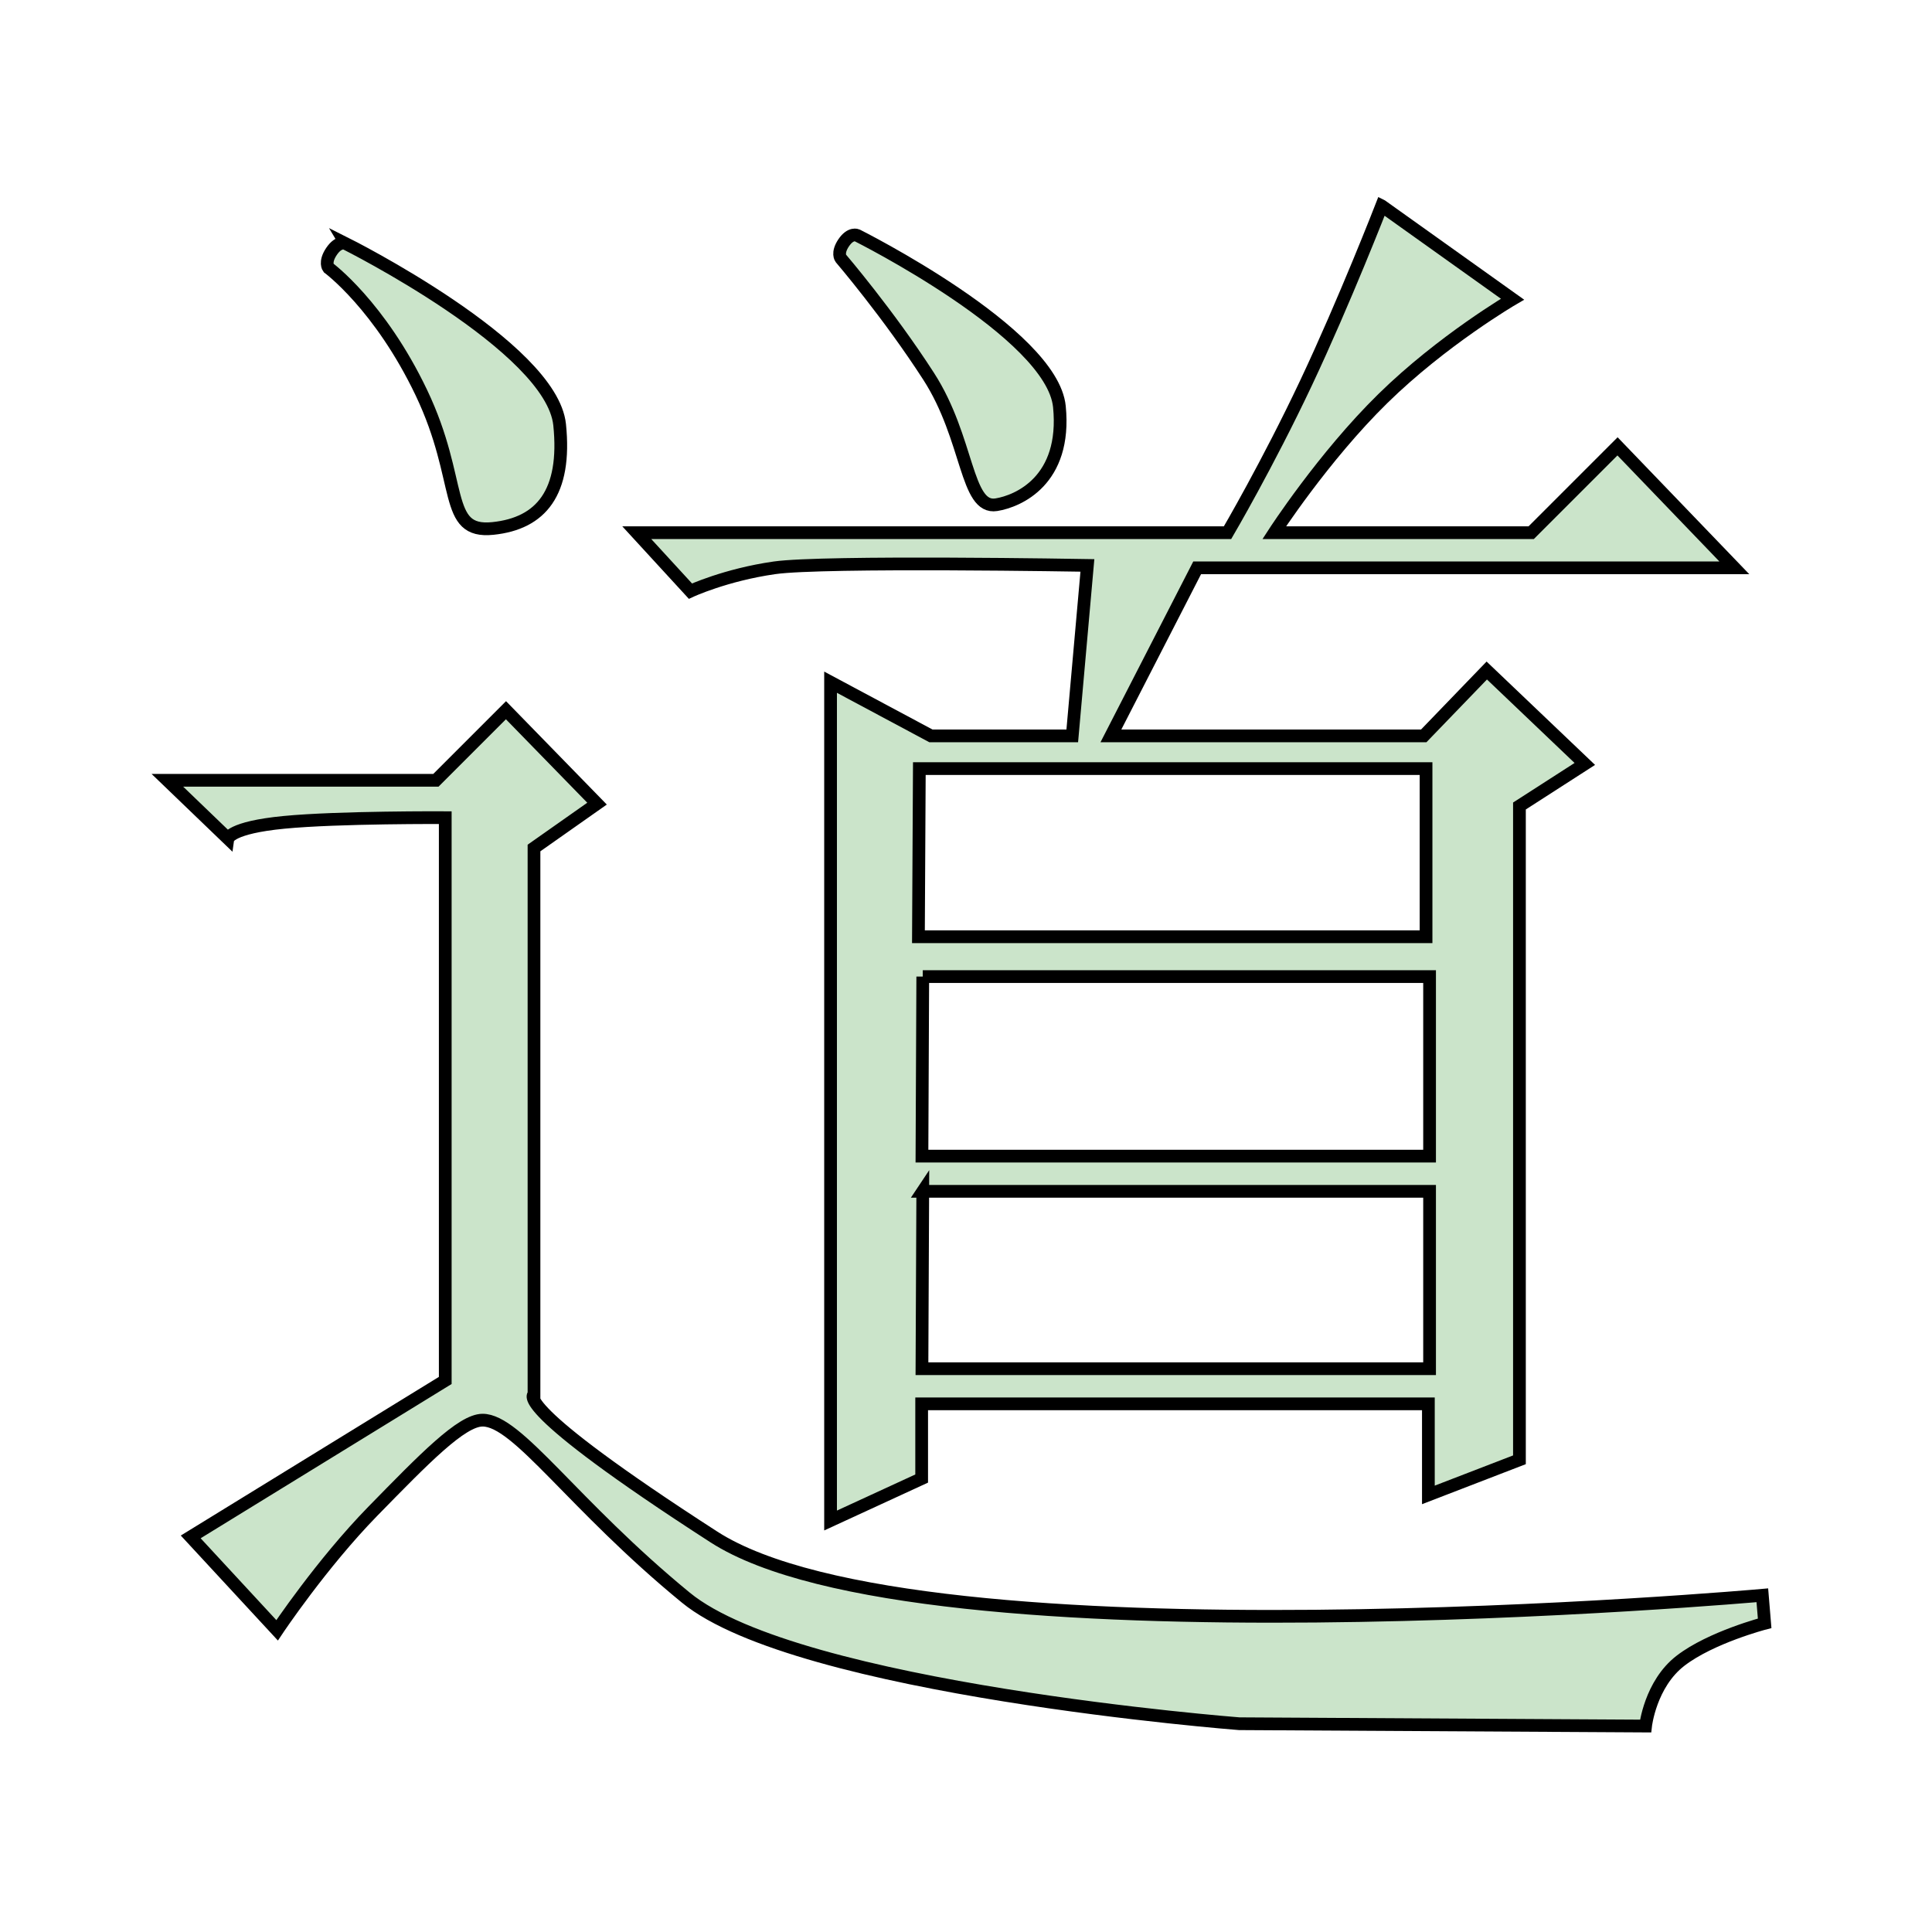
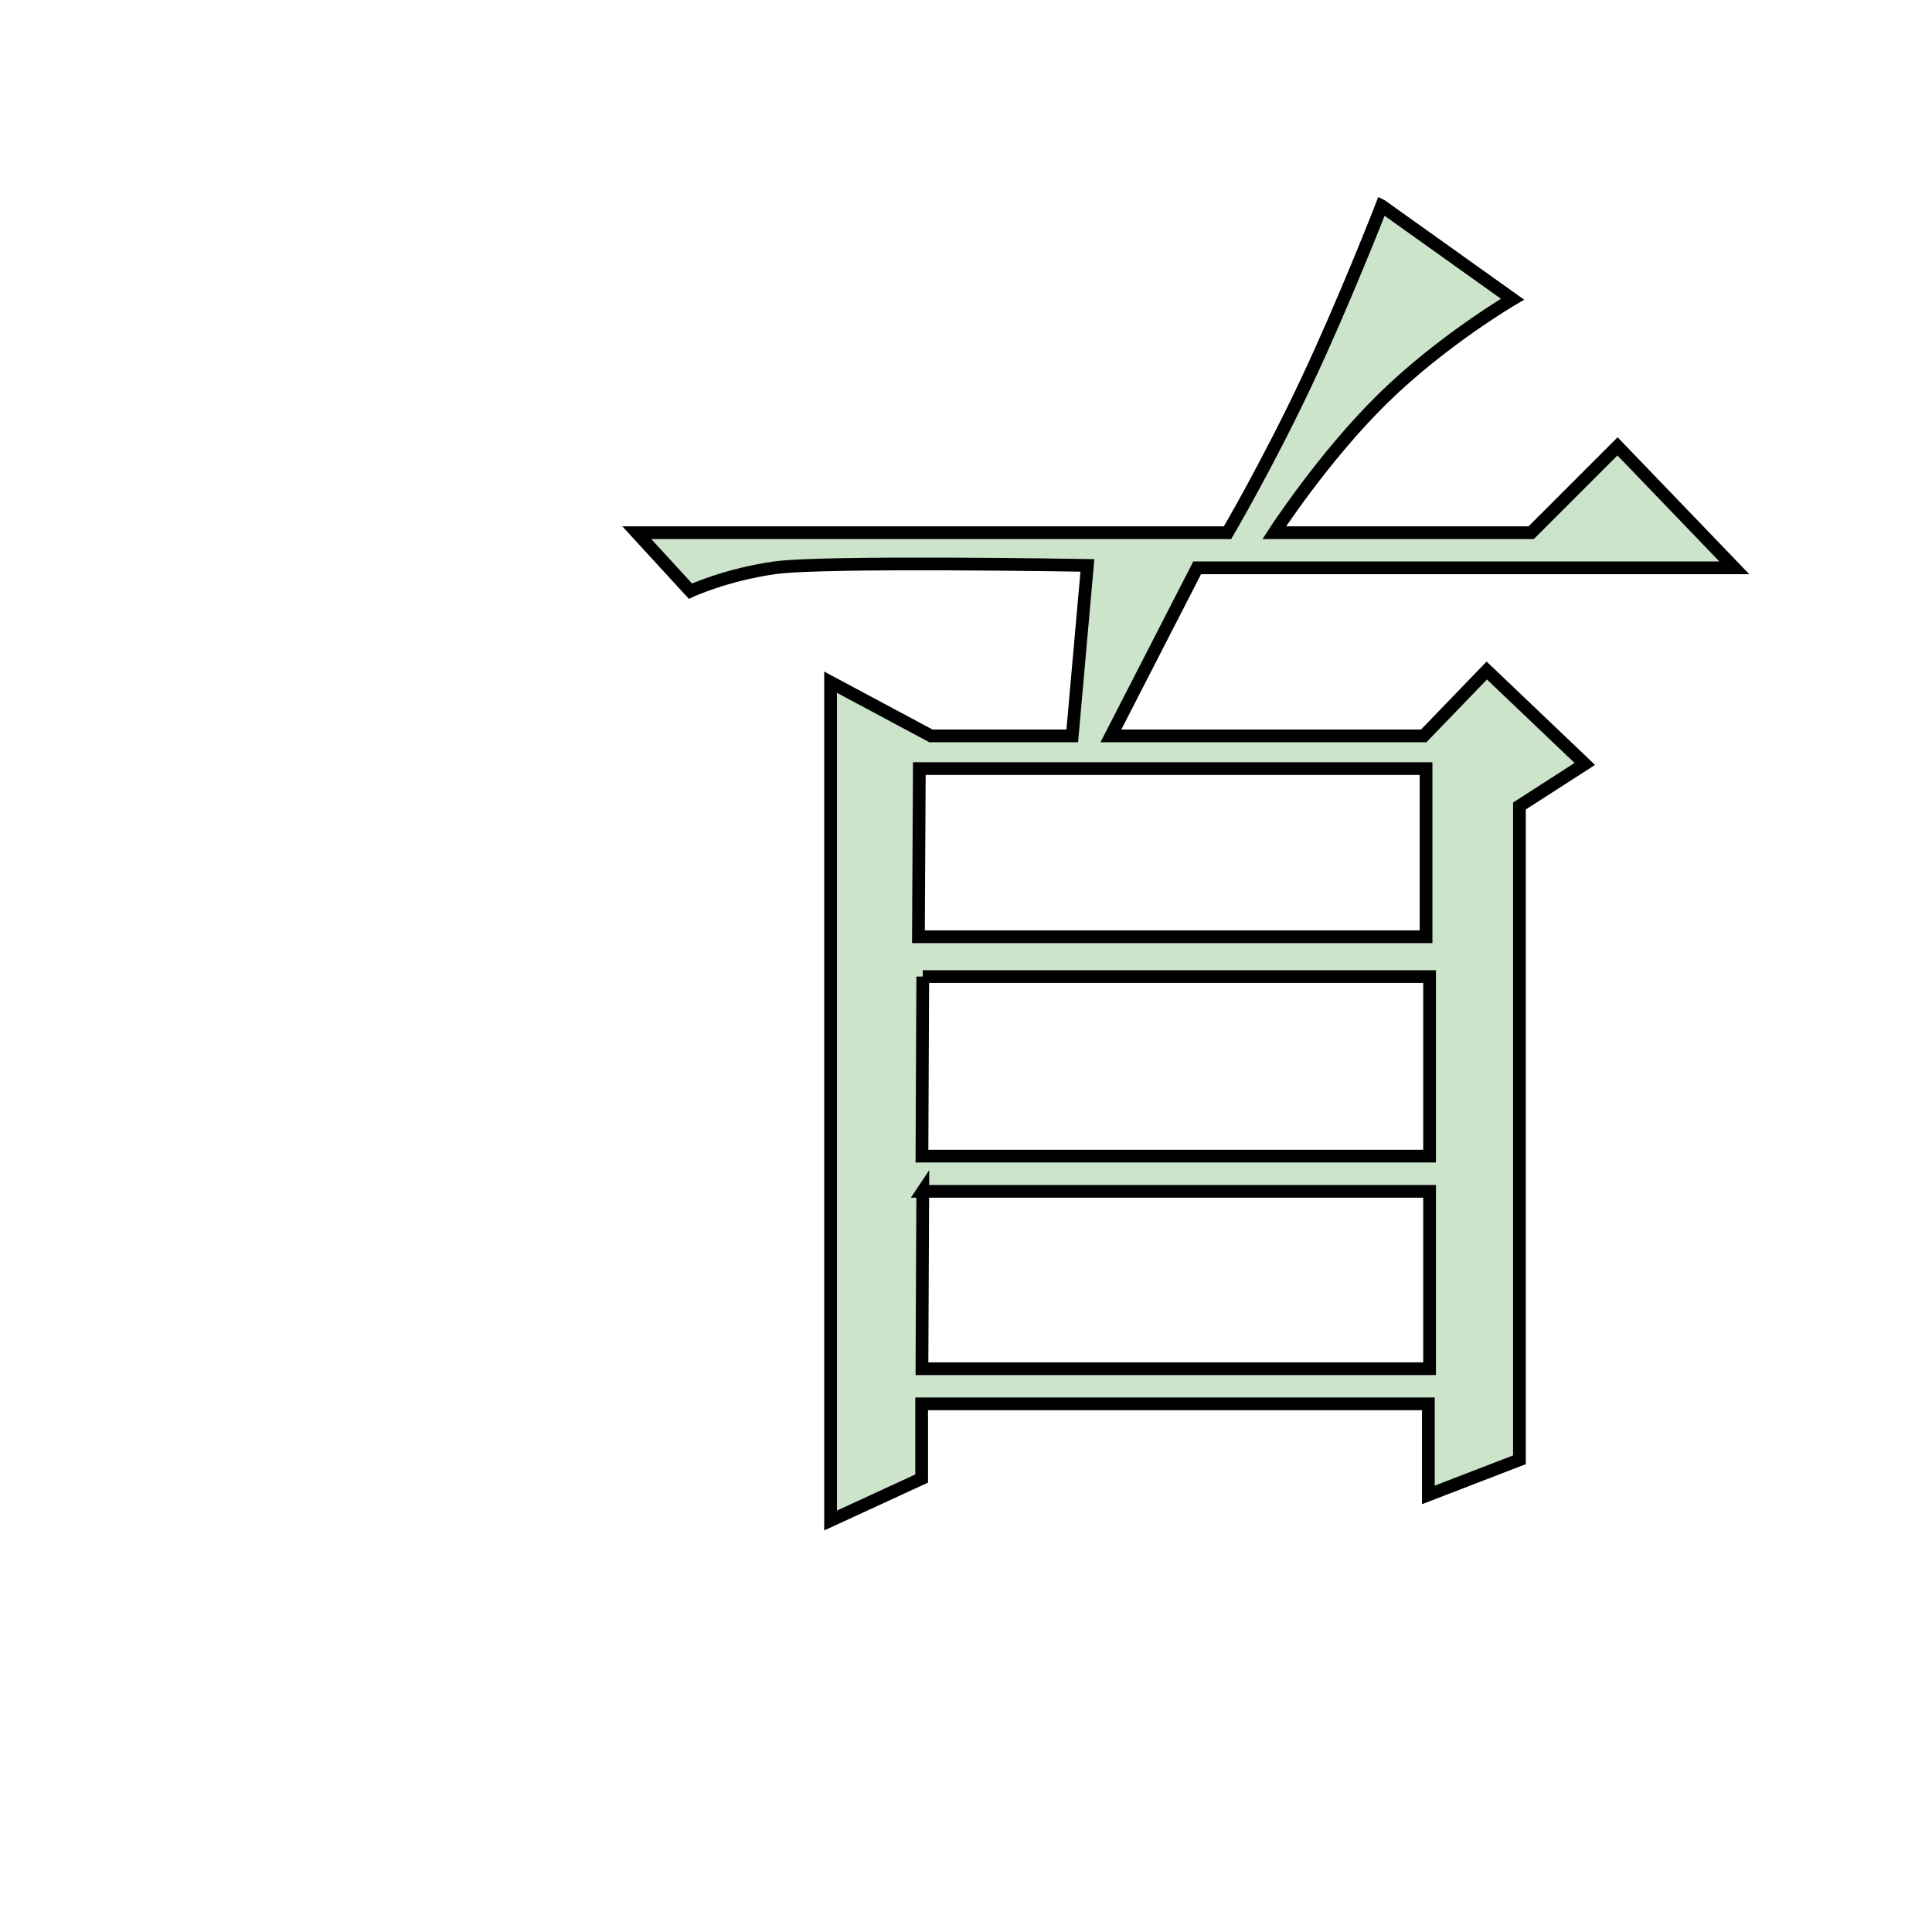
<svg xmlns="http://www.w3.org/2000/svg" viewBox="0 0 300 300" version="1.0">
  <g stroke="#000" stroke-width="3.942" fill-rule="evenodd" fill="#cbe4ca">
    <path d="M214.545 31.966s-5.75 14.787-11.735 27.479c-5.985 12.687-12.2 23.274-12.2 23.274H98.88l8.33 9.072s5.434-2.531 13.048-3.619 48.592-.376 48.592-.376l-2.351 26.472h-21.945l-15.584-8.336v130.172l14.145-6.516v-11.604h78.683v14.145l14.14-5.454v-101.52l10.151-6.531-15.223-14.507-9.79 10.15H172.5l13.394-26.095h83.414l-18.14-18.862-13.409 13.409h-39.9s7.624-11.77 16.872-20.833c9.249-9.068 20.13-15.429 20.13-15.429l-20.315-14.491zm-71.79 87.38h78.682v26.11h-78.823l.14-26.11zm.53 32.296h78.699v27.885H143.16l.126-27.885zm0 33.349h78.699v27.539H143.16l.126-27.54z" stroke-width="1.976" />
-     <path d="M29.615 238.65l13.414 14.502s6.892-10.331 14.867-18.492c7.98-8.16 13.78-14.14 17.043-14.14 5.439 0 13.92 13.098 31.55 27.554 17.413 14.281 85.935 19.584 85.935 19.584l63.099.361s.722-6.526 5.438-10.15c4.712-3.63 13.053-5.805 13.053-5.805l-.36-4.35s-130.68 11.664-162.815-9.064c-31.88-20.566-27.92-22.12-27.92-22.12v-84.853l9.79-6.888-14.141-14.506-10.877 10.877H25.986l9.429 9.068s.27-1.724 8.701-2.536c8.432-.817 25.023-.727 25.023-.727v87.39L29.615 238.65zM133.095 36.547s30.276 15.144 31.409 26.597c1.138 11.484-6.416 14.687-9.79 15.229-4.782.767-4.26-10.241-10.516-19.94s-13.64-18.327-13.64-18.327-.626-.807.442-2.396c1.103-1.639 2.095-1.163 2.095-1.163zM53.68 37.82S85.65 53.81 86.9 65.952c1.083 10.557-2.897 15.334-10.356 16.106-7.855.812-4.506-7.238-11.118-21.093-6.461-13.53-14.426-19.379-14.426-19.379s-.662-.852.466-2.531c1.163-1.735 2.215-1.233 2.215-1.233z" stroke-width="1.976" />
  </g>
</svg>